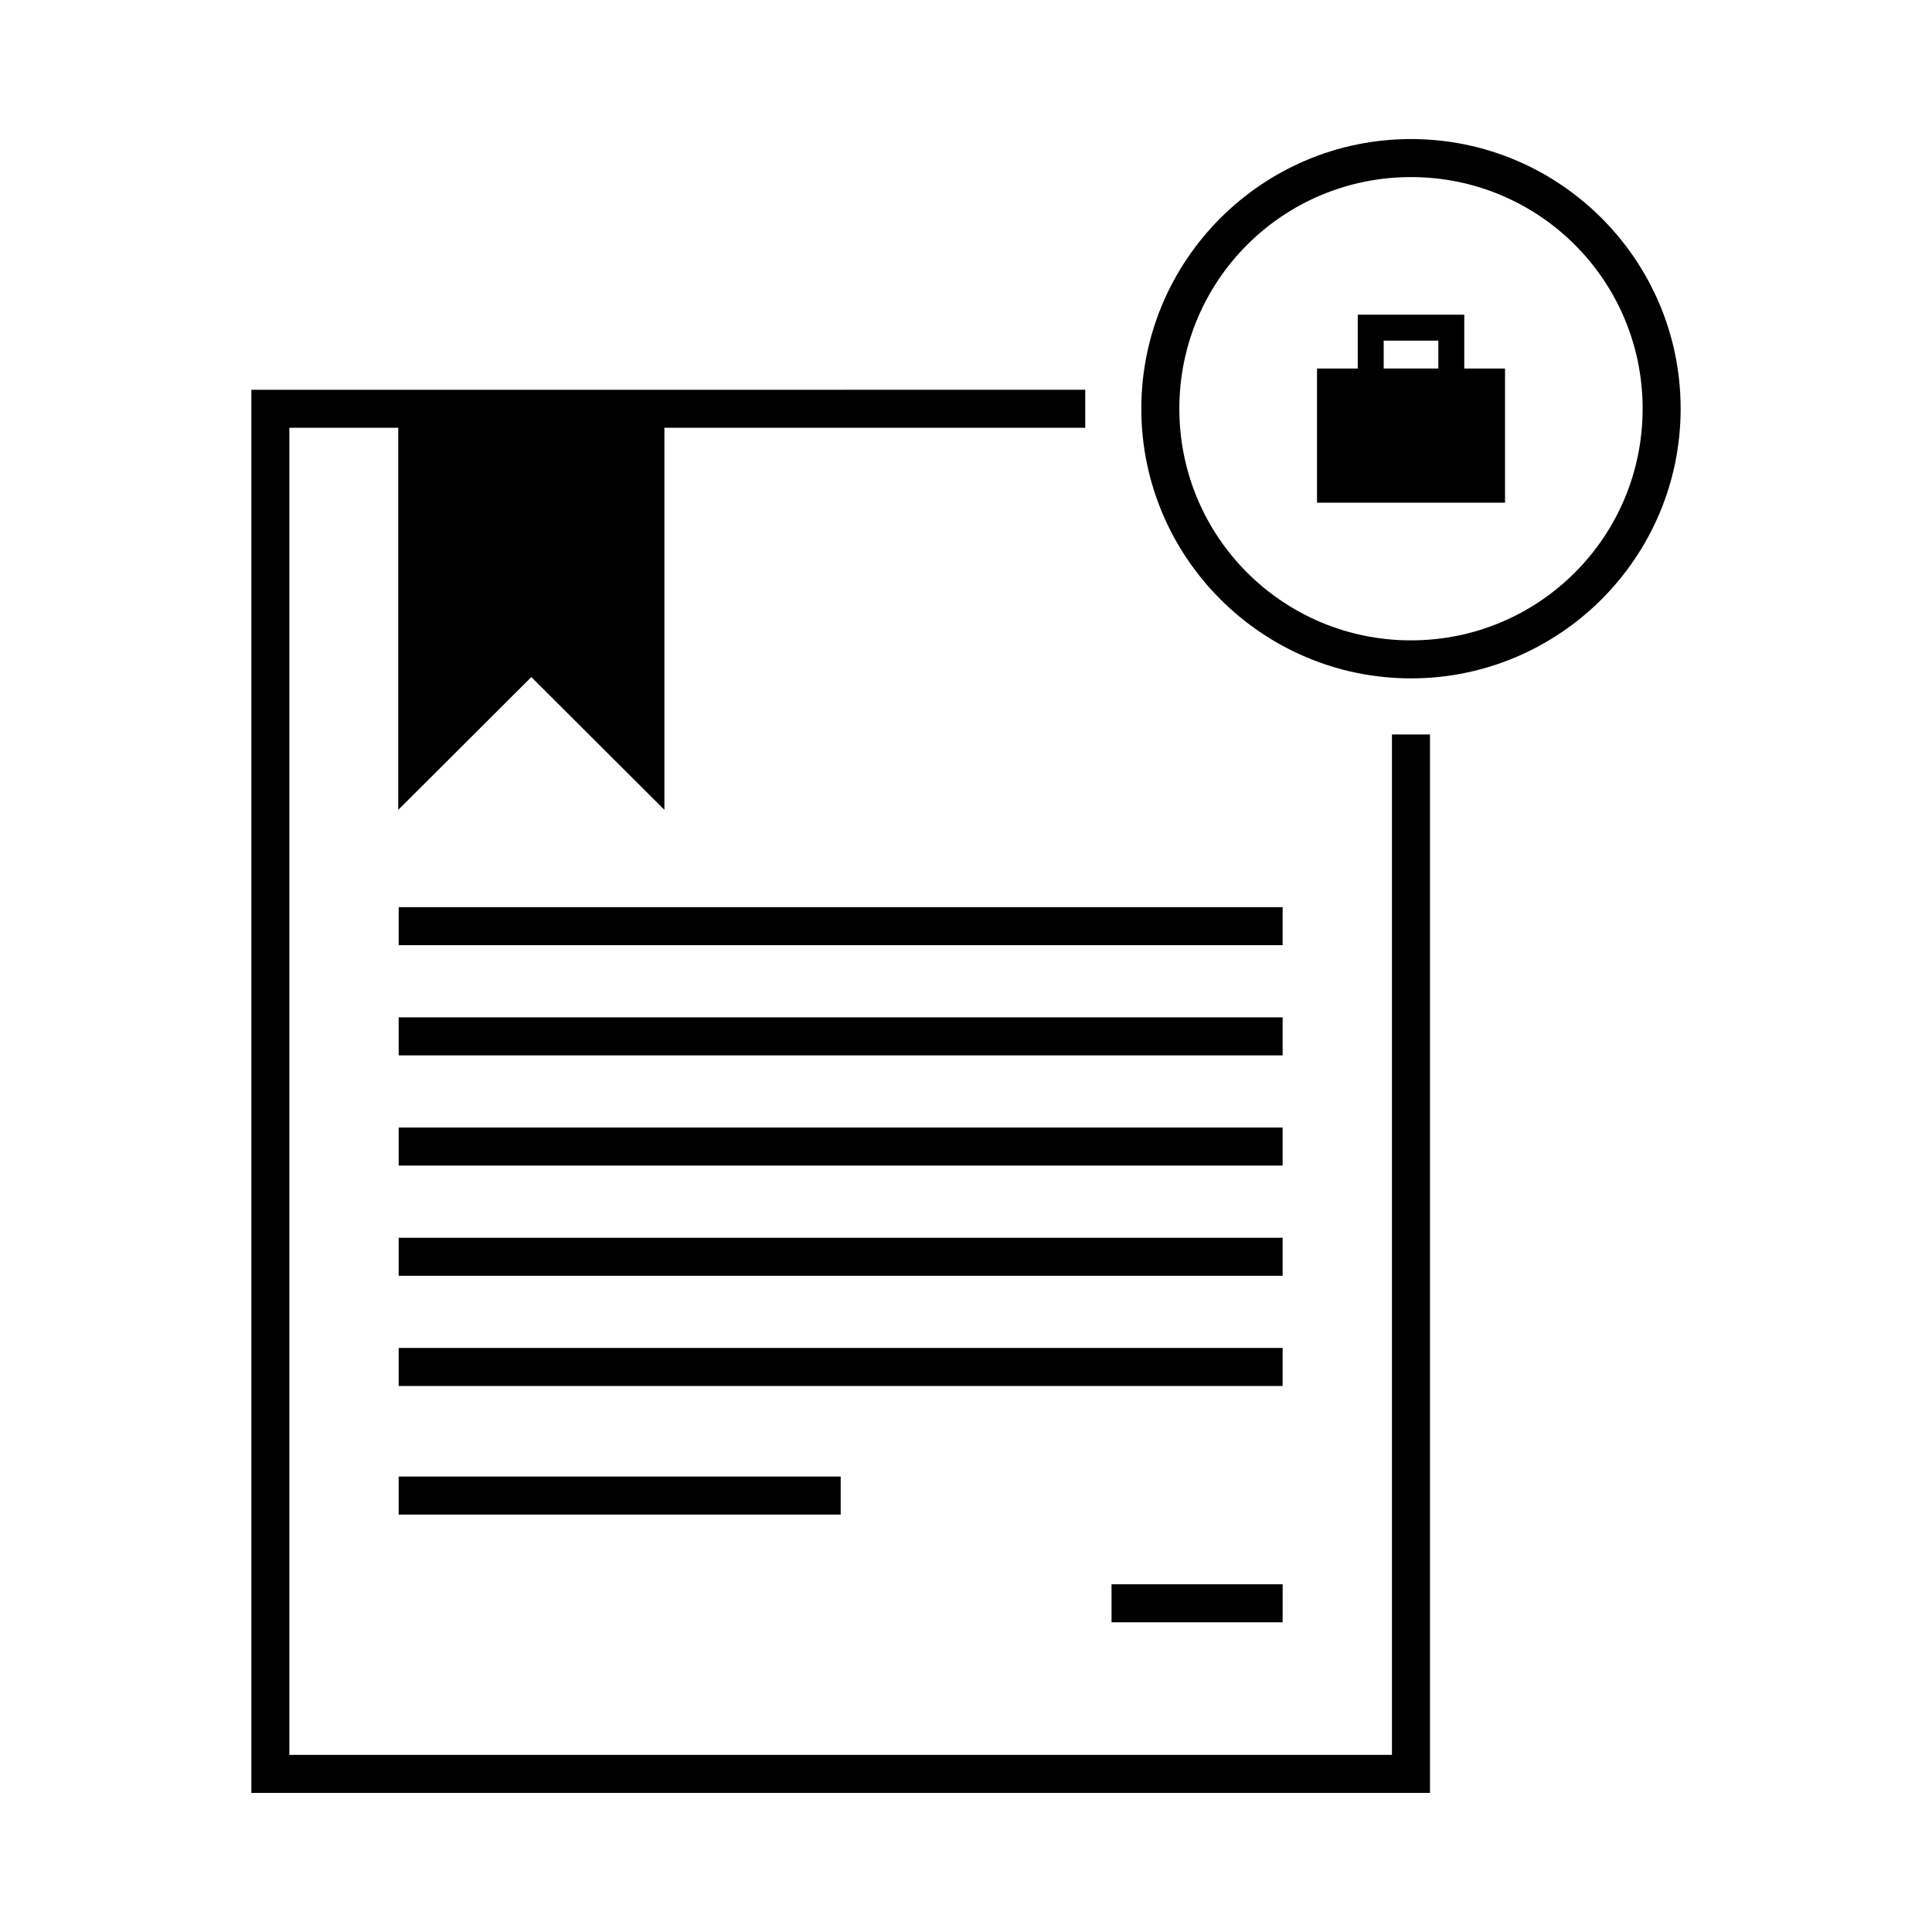
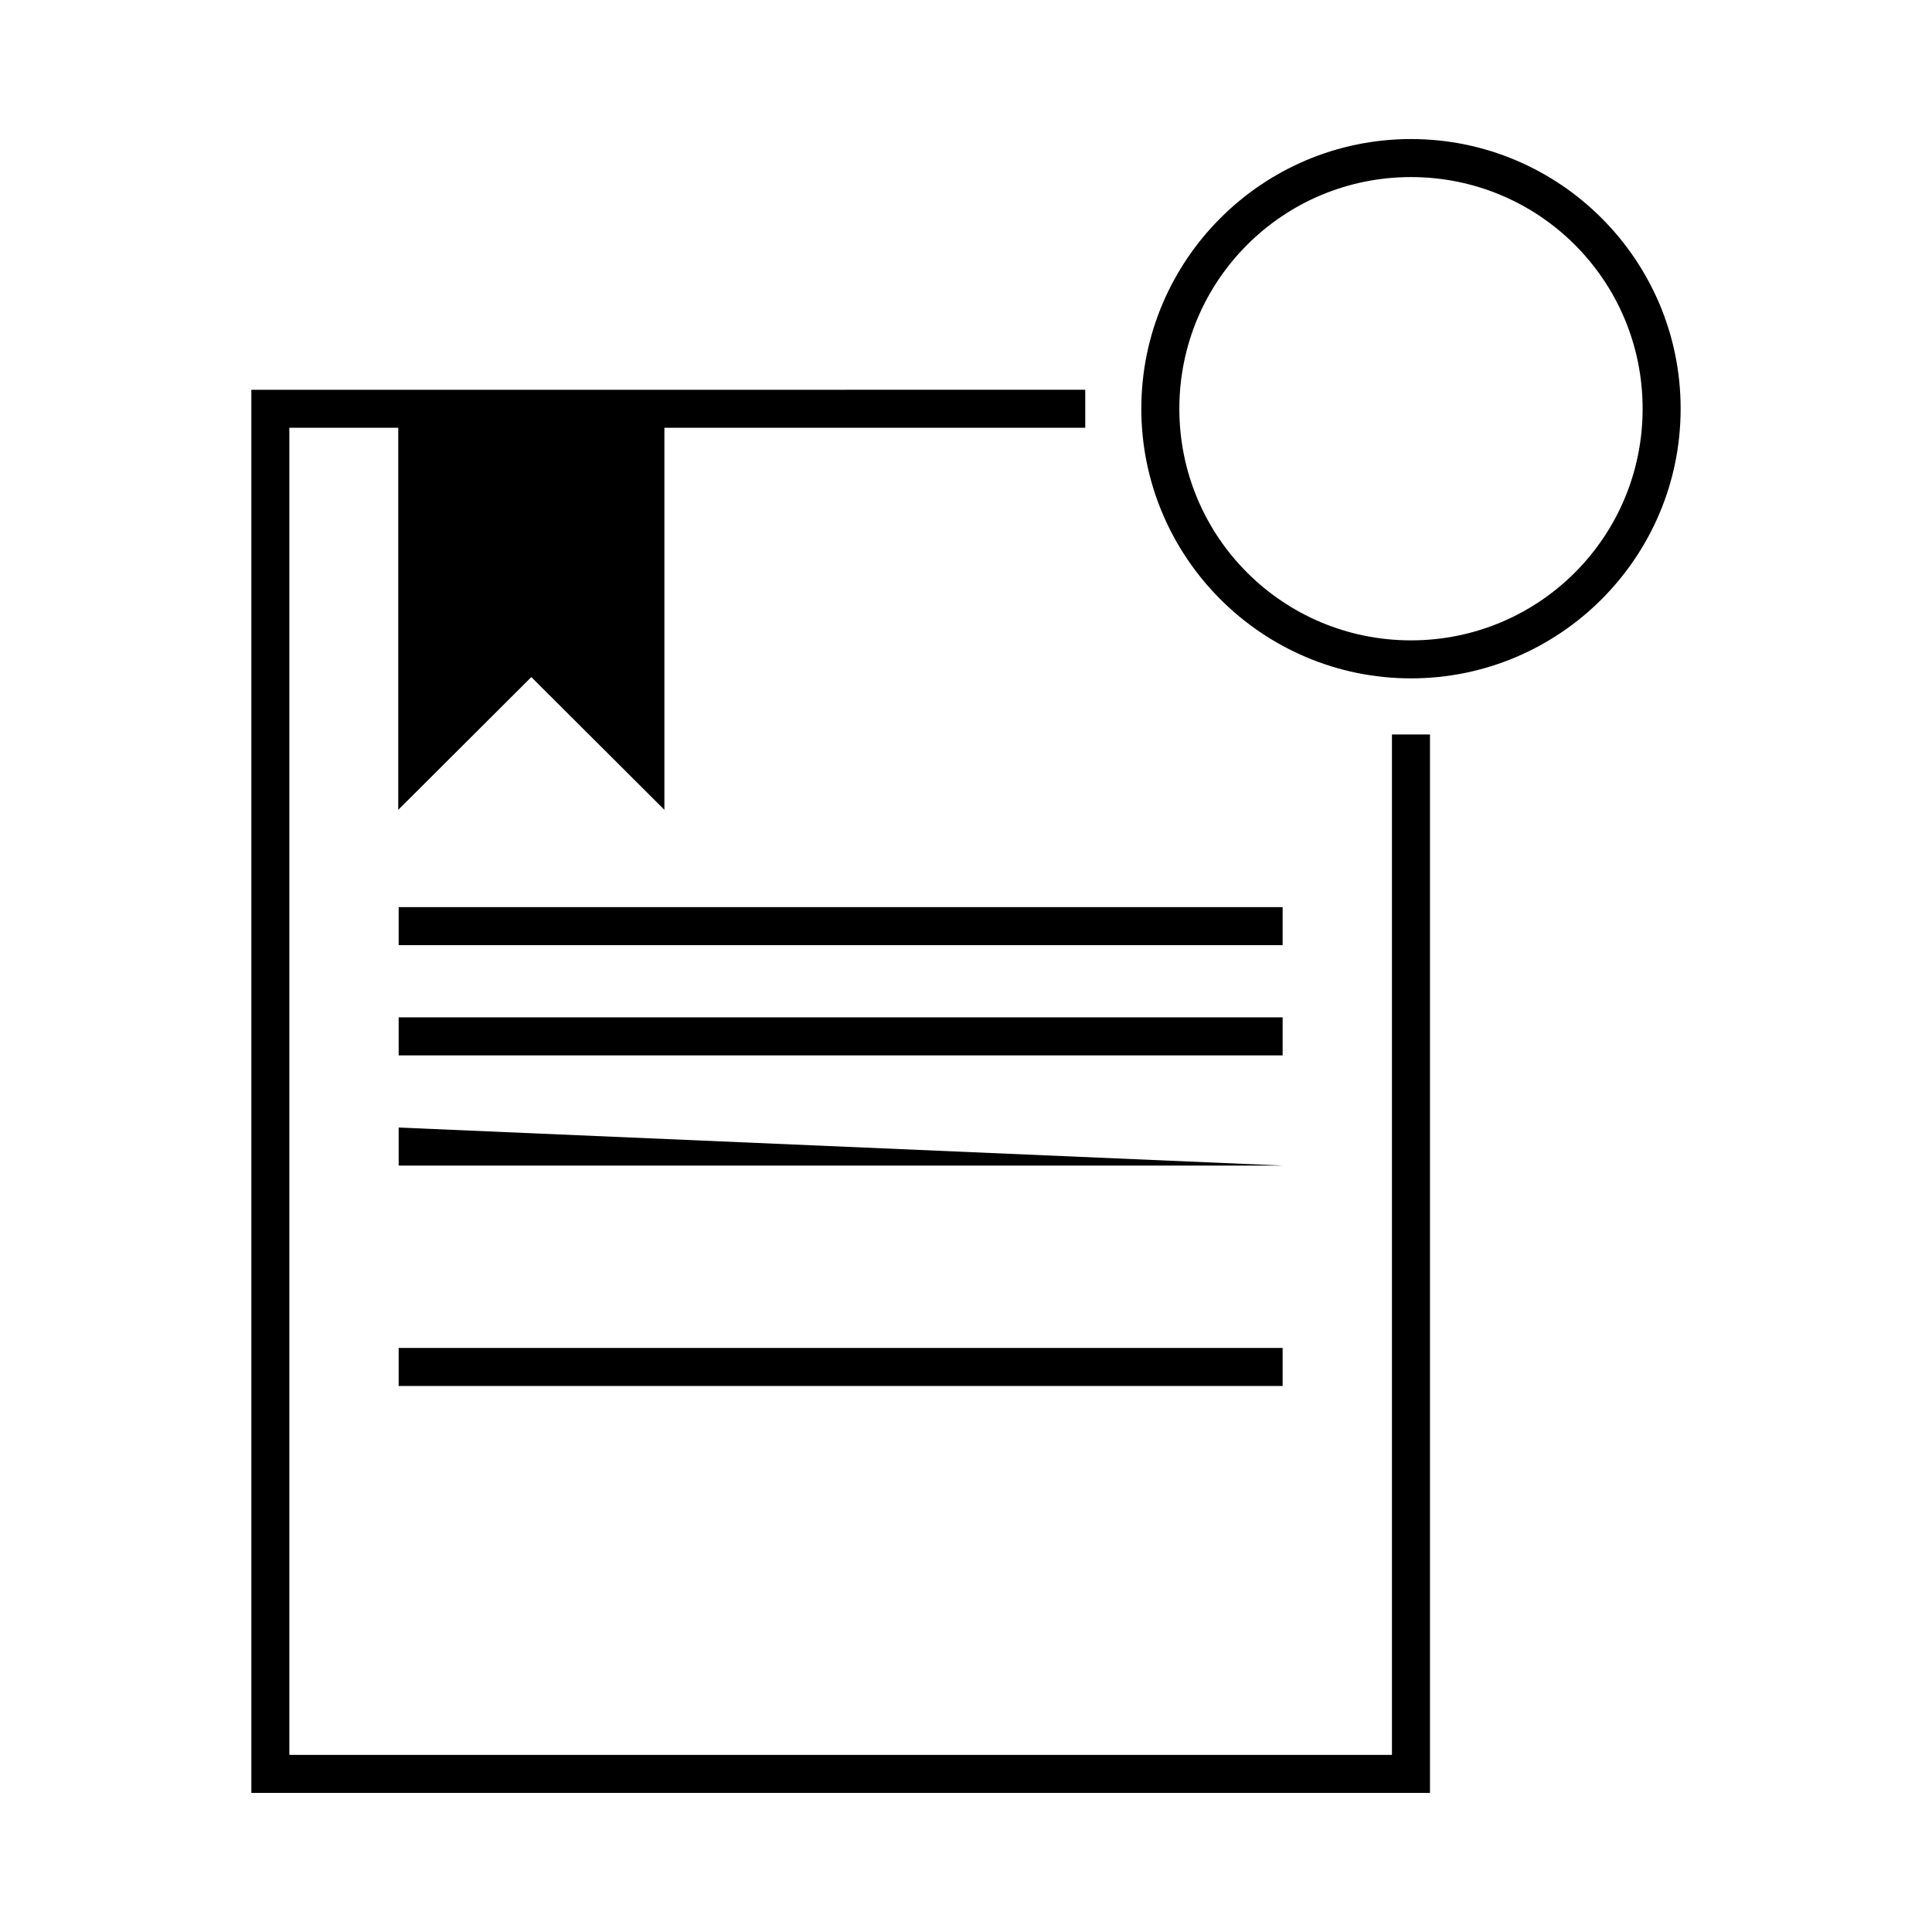
<svg xmlns="http://www.w3.org/2000/svg" fill="#000000" width="800px" height="800px" version="1.1" viewBox="144 144 512 512">
  <g>
    <path d="m517.93 180.85c-39.406 0-71.469 32.051-71.469 71.457s32.059 71.469 71.469 71.469c39.406 0 71.457-32.059 71.457-71.469 0-39.41-32.051-71.457-71.457-71.457zm0 10.078c33.961 0 61.383 27.418 61.383 61.383 0 33.961-27.418 61.391-61.383 61.391-33.961 0-61.391-27.43-61.391-61.391 0-33.961 27.43-61.383 61.391-61.383z" />
-     <path d="m503.82 227.4v14.262h-10.797v35.559h49.82v-35.559h-10.797v-14.262h-28.223zm6.871 6.871h14.48v7.387h-14.48z" />
    <path d="m210.61 247.3v371.84h312.35v-280.5h-10.078v270.42h-292.2v-351.69h28.859v101.24c11.762-11.719 23.512-23.449 35.266-35.18 11.754 11.73 23.504 23.457 35.266 35.18v-101.24h111.53v-10.078z" />
    <path d="m249.65 384.4v10.078h234.26v-10.078z" />
    <path d="m249.65 413.61v10.078h234.26v-10.078z" />
-     <path d="m249.65 442.81v10.078h234.26v-10.078z" />
-     <path d="m249.65 472.02v10.078h234.26v-10.078z" />
+     <path d="m249.65 442.81v10.078h234.26z" />
    <path d="m249.65 501.22v10.078h234.26v-10.078z" />
-     <path d="m249.65 535.3v10.078h117.14v-10.078z" />
-     <path d="m438.57 563.85v10.078h45.344v-10.078z" />
  </g>
</svg>